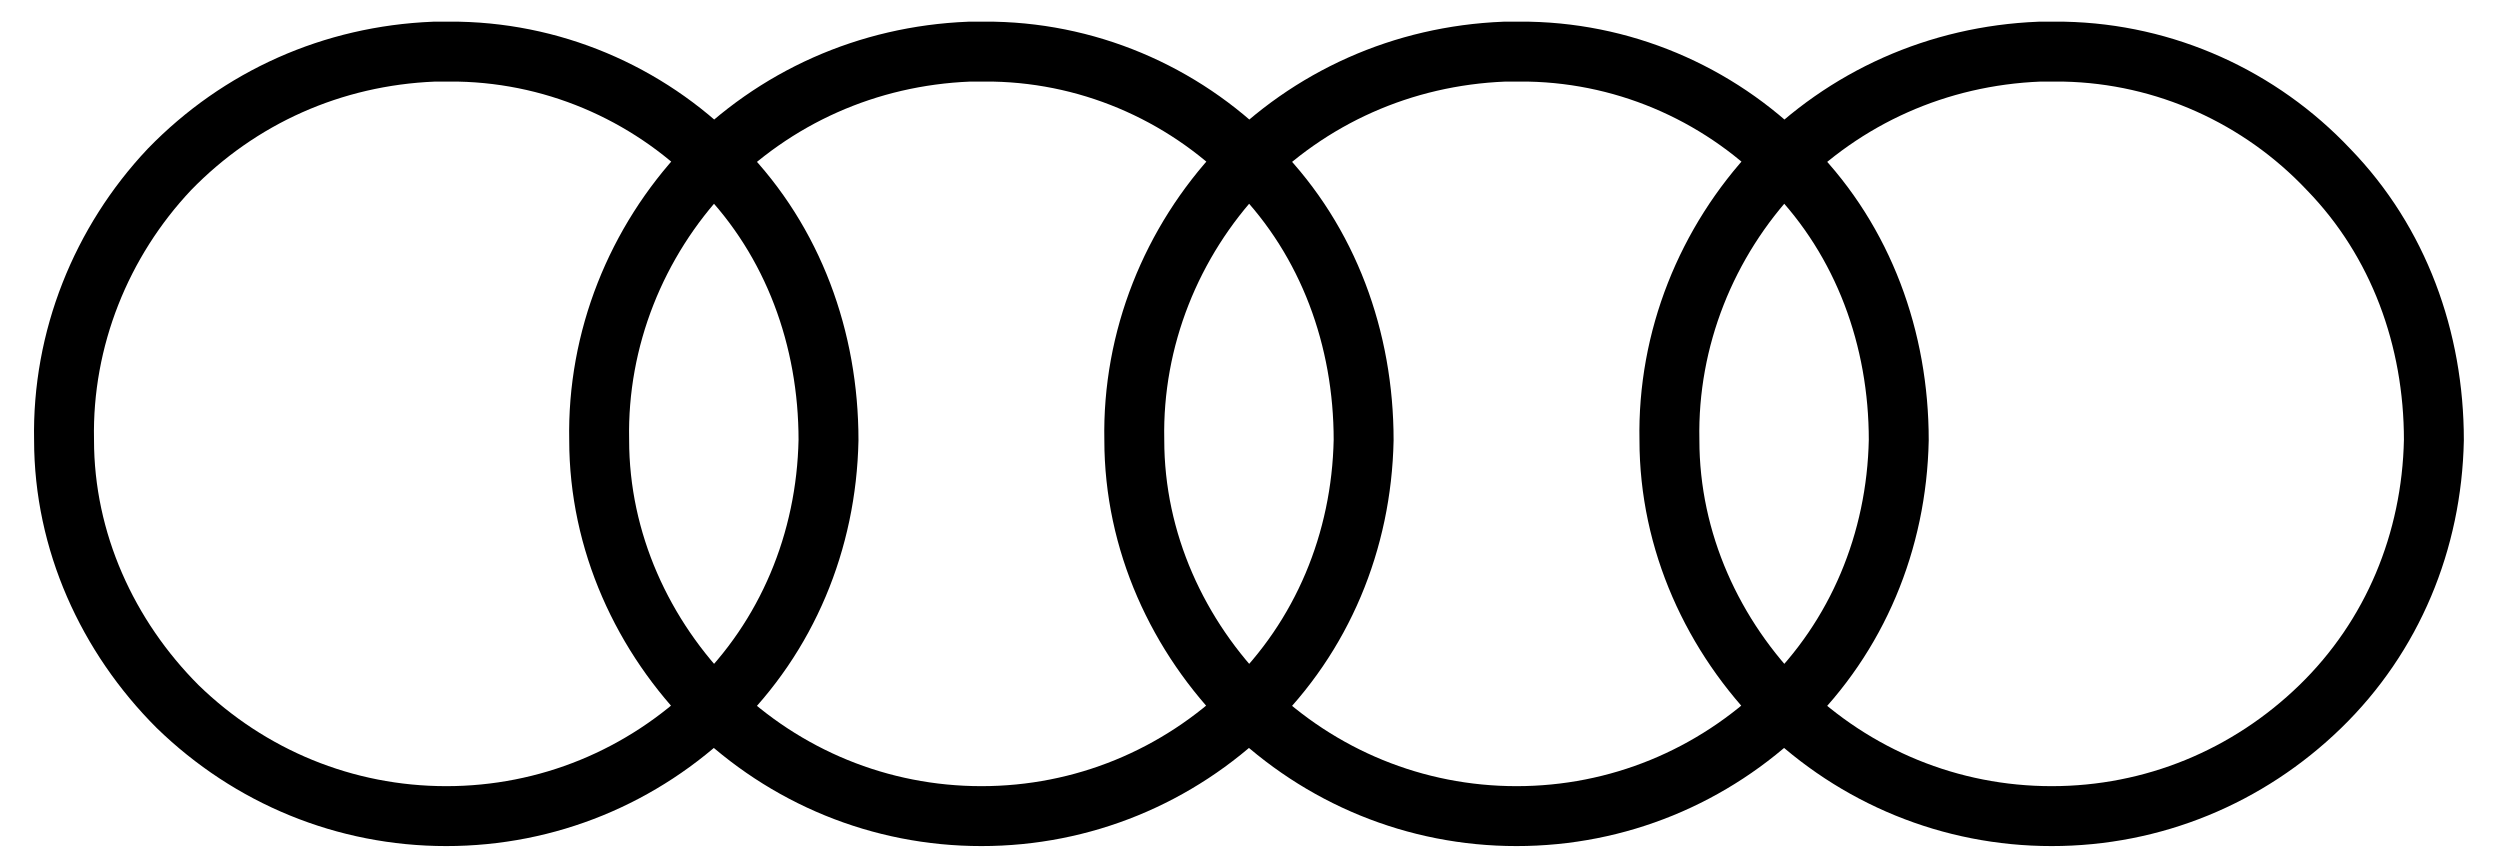
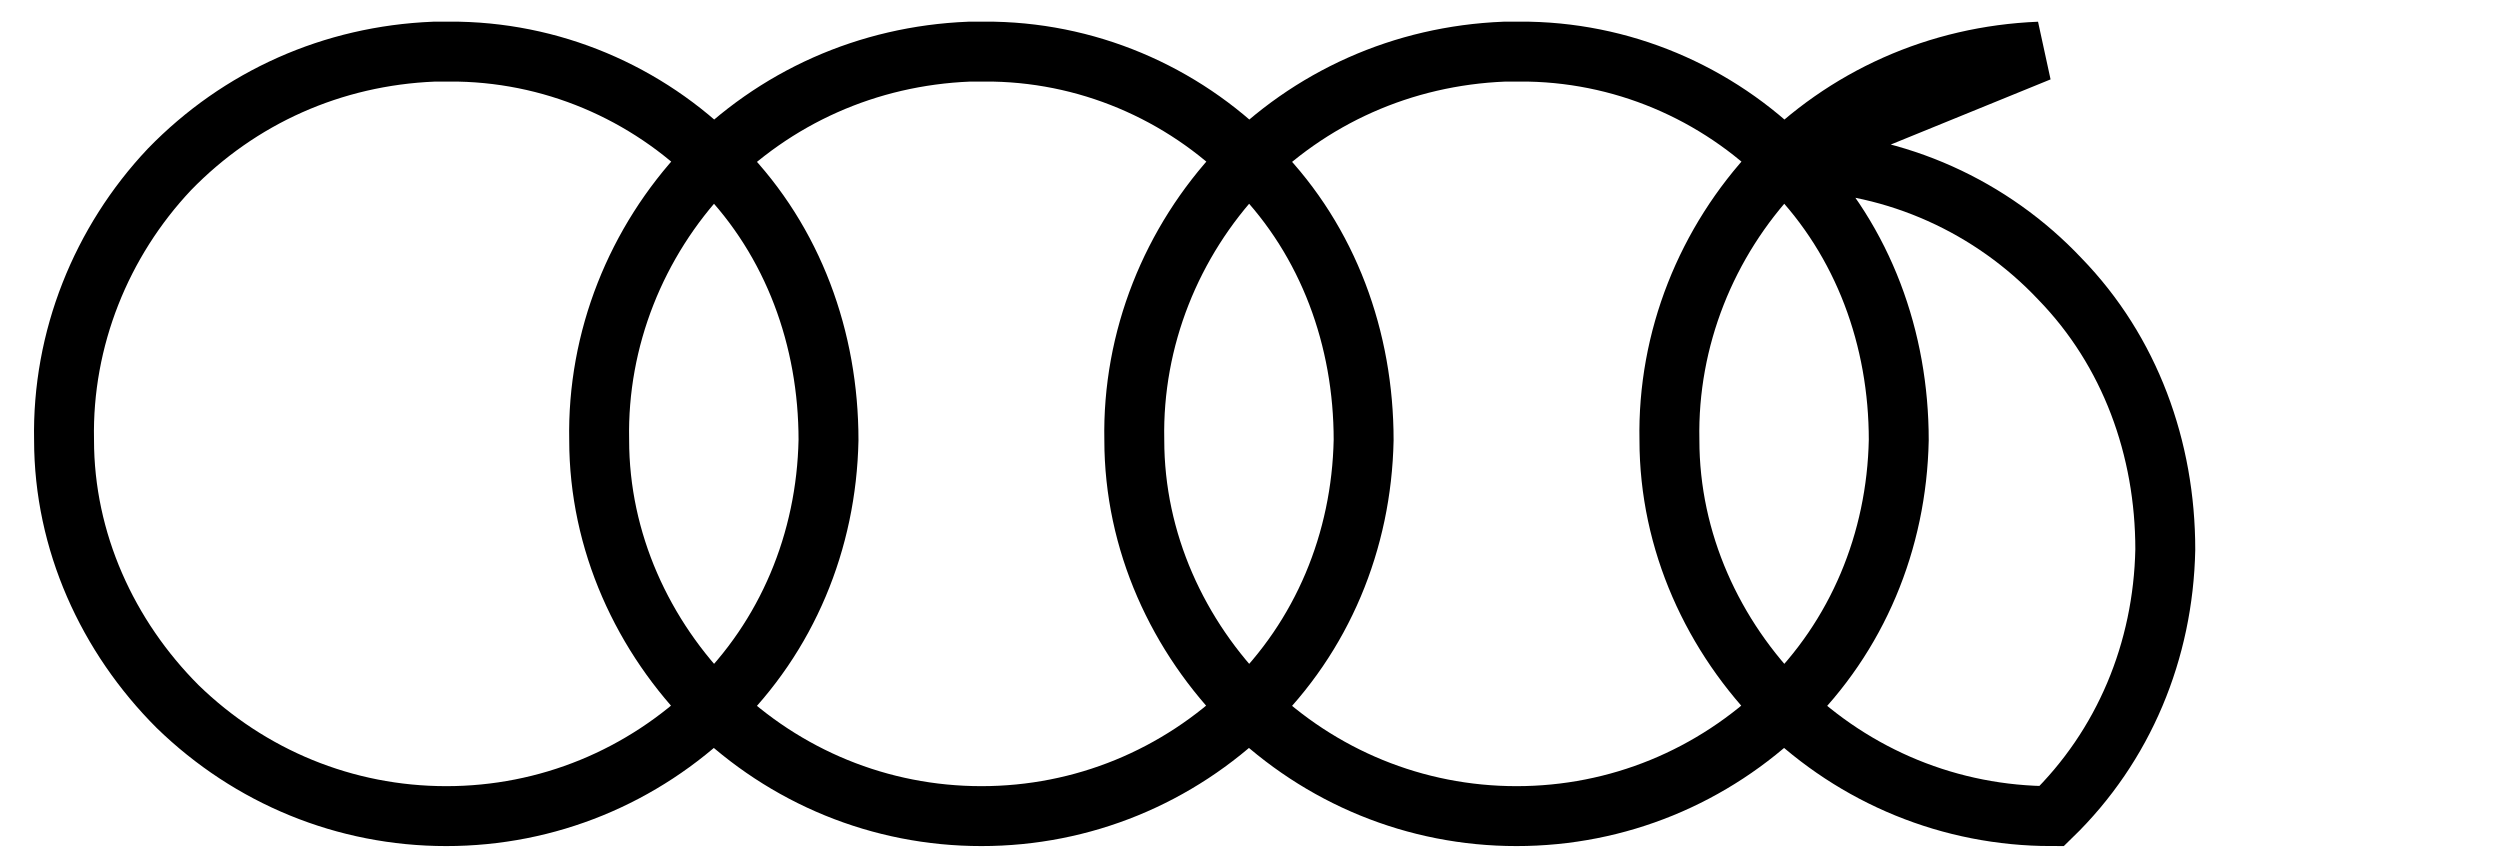
<svg xmlns="http://www.w3.org/2000/svg" id="Layer_1" version="1.1" viewBox="0 0 121 42">
  <defs>
    <style>
      .st0 {
        fill: none;
        stroke: #000;
        stroke-width: 2.9px;
      }
    </style>
  </defs>
-   <path class="st0" d="M21,2.5c-4.9.2-9.4,2.2-12.8,5.7-3.3,3.5-5.2,8.2-5.1,13.1,0,4.9,2.1,9.5,5.5,12.9,3.5,3.4,8.1,5.3,13,5.3s9.5-1.9,13-5.3c3.5-3.4,5.4-8,5.5-12.9,0-4.9-1.7-9.6-5.1-13.1-3.3-3.5-7.9-5.6-12.8-5.7h-1.2ZM46.9,2.5c-4.9.2-9.4,2.2-12.8,5.7-3.3,3.5-5.2,8.2-5.1,13.1,0,4.9,2.1,9.5,5.5,12.9,3.5,3.4,8.1,5.3,13,5.3s9.5-1.9,13-5.3c3.5-3.4,5.4-8,5.5-12.9,0-4.9-1.7-9.6-5.1-13.1-3.3-3.5-7.9-5.6-12.8-5.7h-1.2ZM72.8,2.5c-4.9.2-9.4,2.2-12.8,5.7-3.3,3.5-5.2,8.2-5.1,13.1,0,4.9,2.1,9.5,5.5,12.9,3.5,3.4,8.1,5.3,13,5.3s9.5-1.9,13-5.3c3.5-3.4,5.4-8,5.5-12.9,0-4.9-1.7-9.6-5.1-13.1-3.3-3.5-7.9-5.6-12.8-5.7h-1.2ZM98.7,2.5c-4.9.2-9.4,2.2-12.8,5.7-3.3,3.5-5.2,8.2-5.1,13.1,0,4.9,2.1,9.5,5.5,12.9,3.5,3.4,8.1,5.3,13,5.3s9.5-1.9,13-5.3c3.5-3.4,5.4-8,5.5-12.9,0-4.9-1.7-9.6-5.1-13.1-3.3-3.5-7.9-5.6-12.8-5.7h-1.2Z" />
+   <path class="st0" d="M21,2.5c-4.9.2-9.4,2.2-12.8,5.7-3.3,3.5-5.2,8.2-5.1,13.1,0,4.9,2.1,9.5,5.5,12.9,3.5,3.4,8.1,5.3,13,5.3s9.5-1.9,13-5.3c3.5-3.4,5.4-8,5.5-12.9,0-4.9-1.7-9.6-5.1-13.1-3.3-3.5-7.9-5.6-12.8-5.7h-1.2ZM46.9,2.5c-4.9.2-9.4,2.2-12.8,5.7-3.3,3.5-5.2,8.2-5.1,13.1,0,4.9,2.1,9.5,5.5,12.9,3.5,3.4,8.1,5.3,13,5.3s9.5-1.9,13-5.3c3.5-3.4,5.4-8,5.5-12.9,0-4.9-1.7-9.6-5.1-13.1-3.3-3.5-7.9-5.6-12.8-5.7h-1.2ZM72.8,2.5c-4.9.2-9.4,2.2-12.8,5.7-3.3,3.5-5.2,8.2-5.1,13.1,0,4.9,2.1,9.5,5.5,12.9,3.5,3.4,8.1,5.3,13,5.3s9.5-1.9,13-5.3c3.5-3.4,5.4-8,5.5-12.9,0-4.9-1.7-9.6-5.1-13.1-3.3-3.5-7.9-5.6-12.8-5.7h-1.2ZM98.7,2.5c-4.9.2-9.4,2.2-12.8,5.7-3.3,3.5-5.2,8.2-5.1,13.1,0,4.9,2.1,9.5,5.5,12.9,3.5,3.4,8.1,5.3,13,5.3c3.5-3.4,5.4-8,5.5-12.9,0-4.9-1.7-9.6-5.1-13.1-3.3-3.5-7.9-5.6-12.8-5.7h-1.2Z" />
</svg>